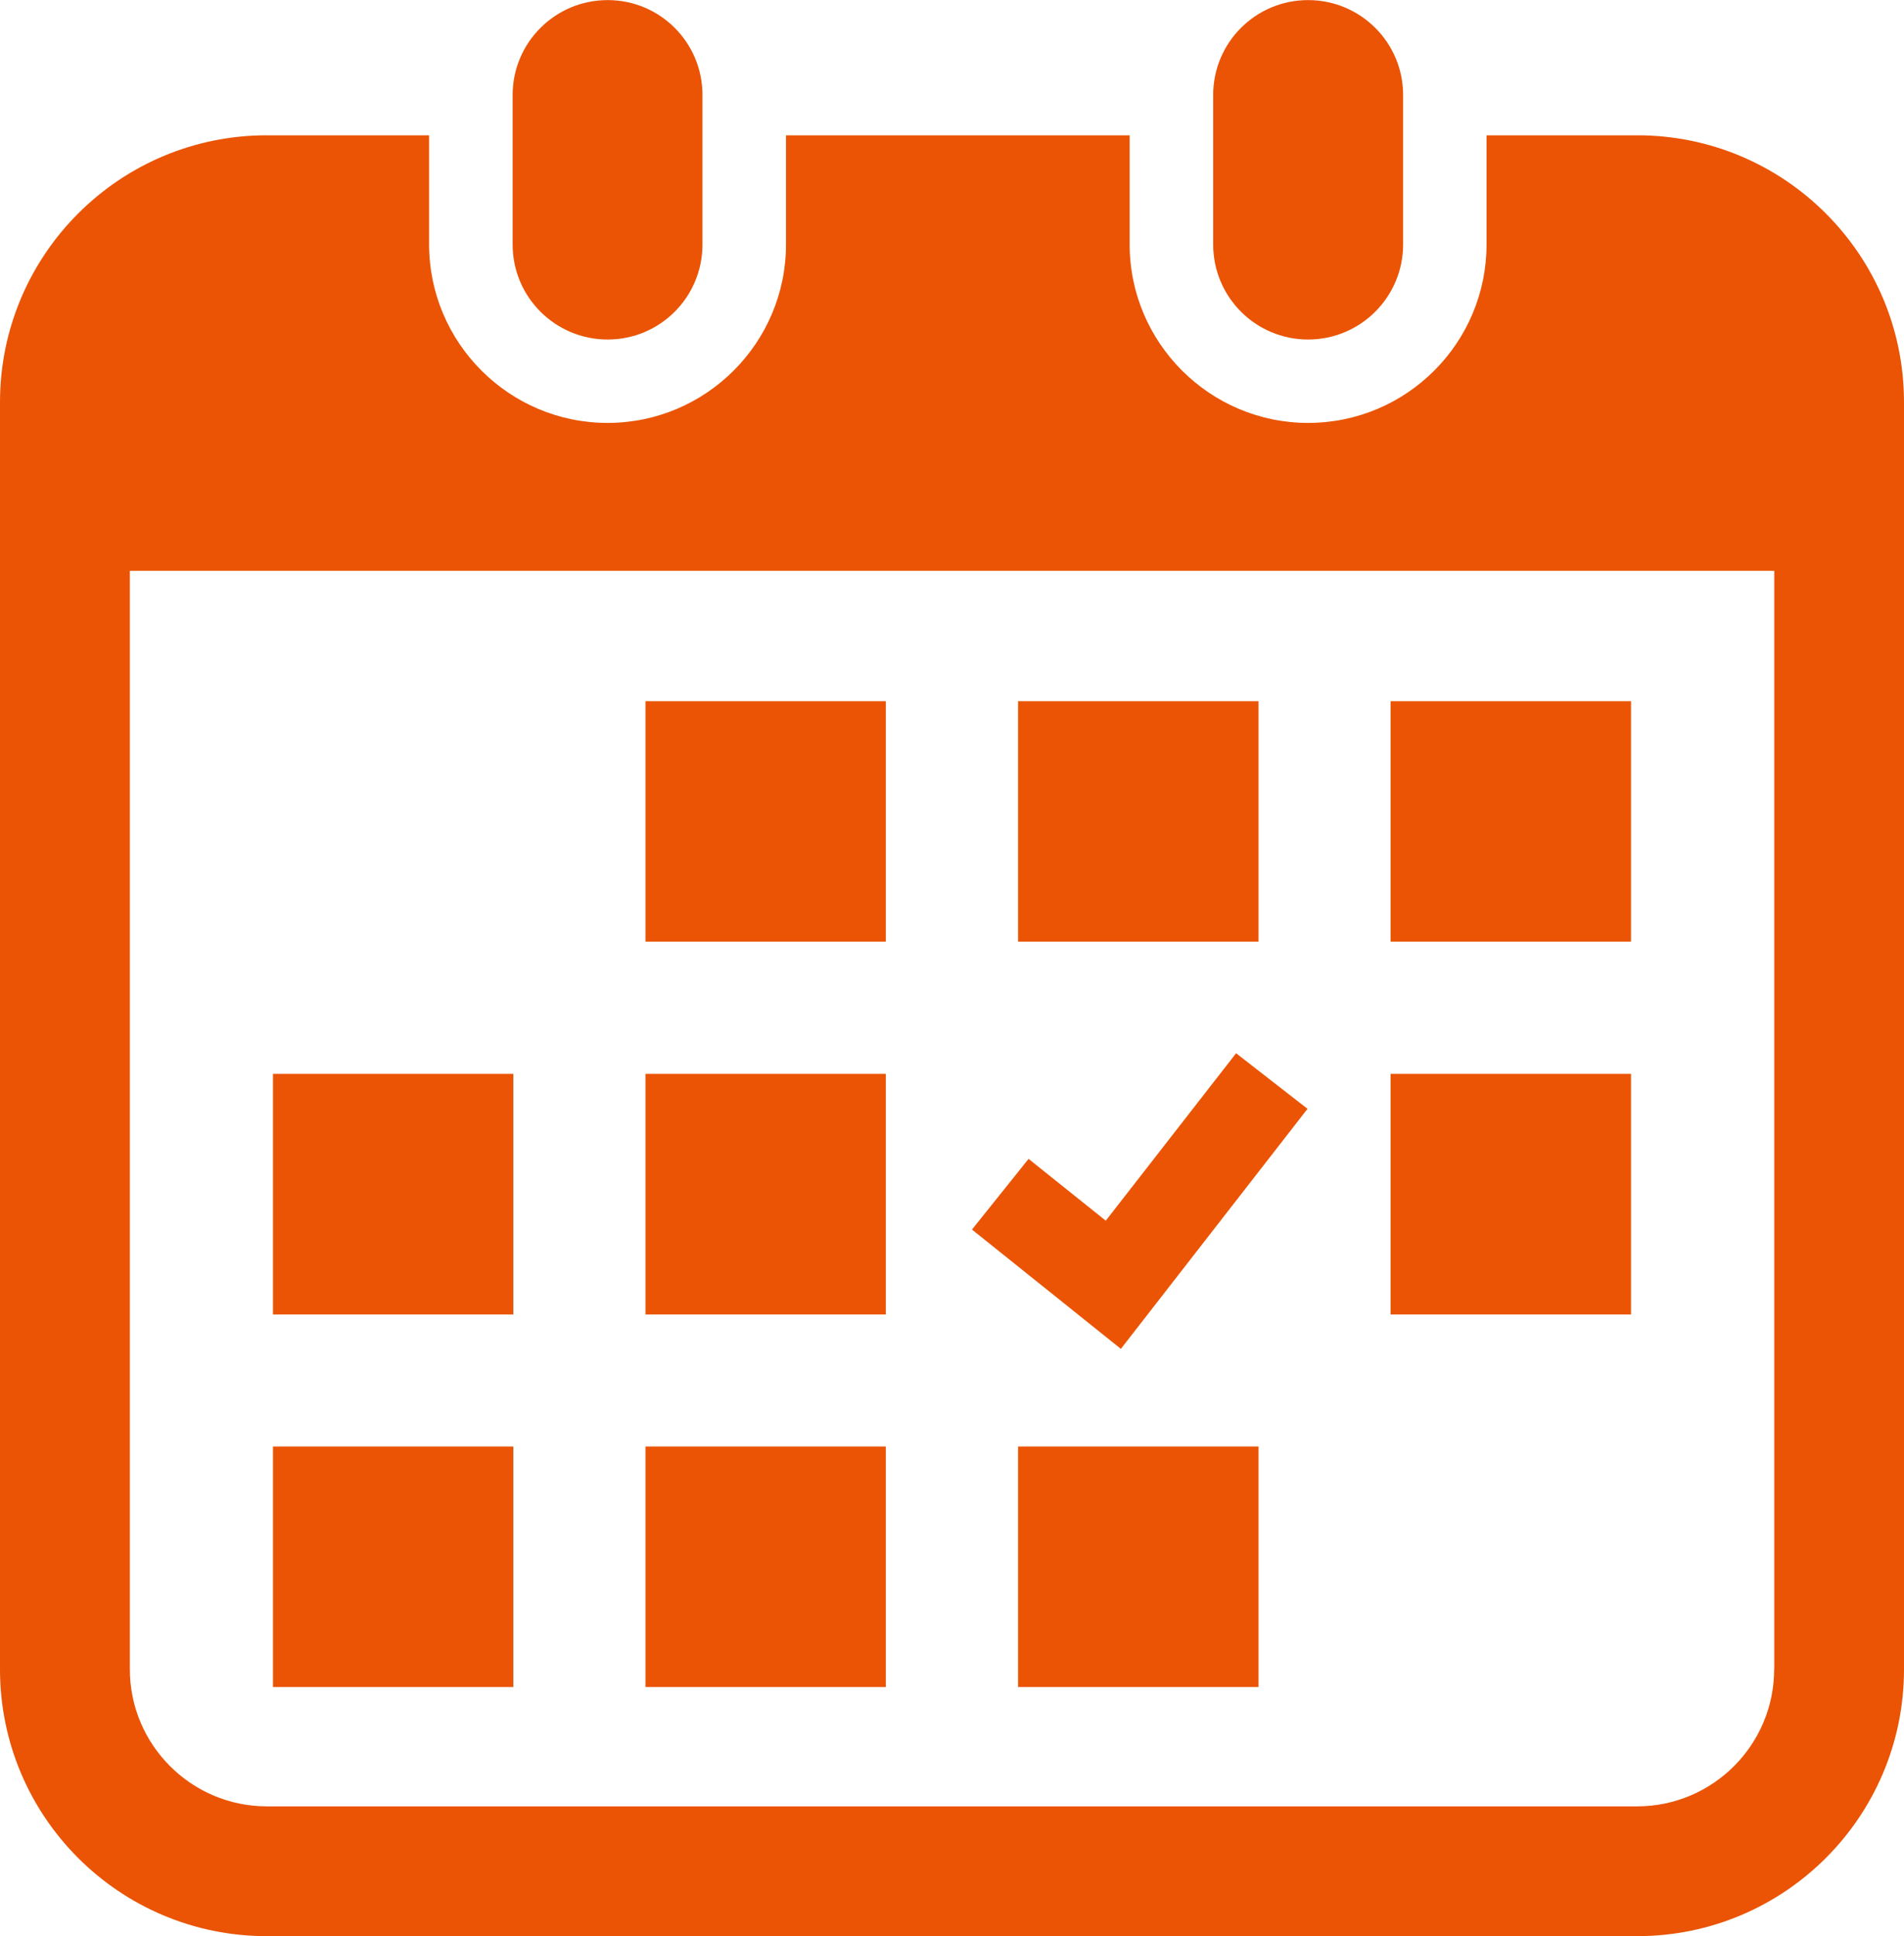
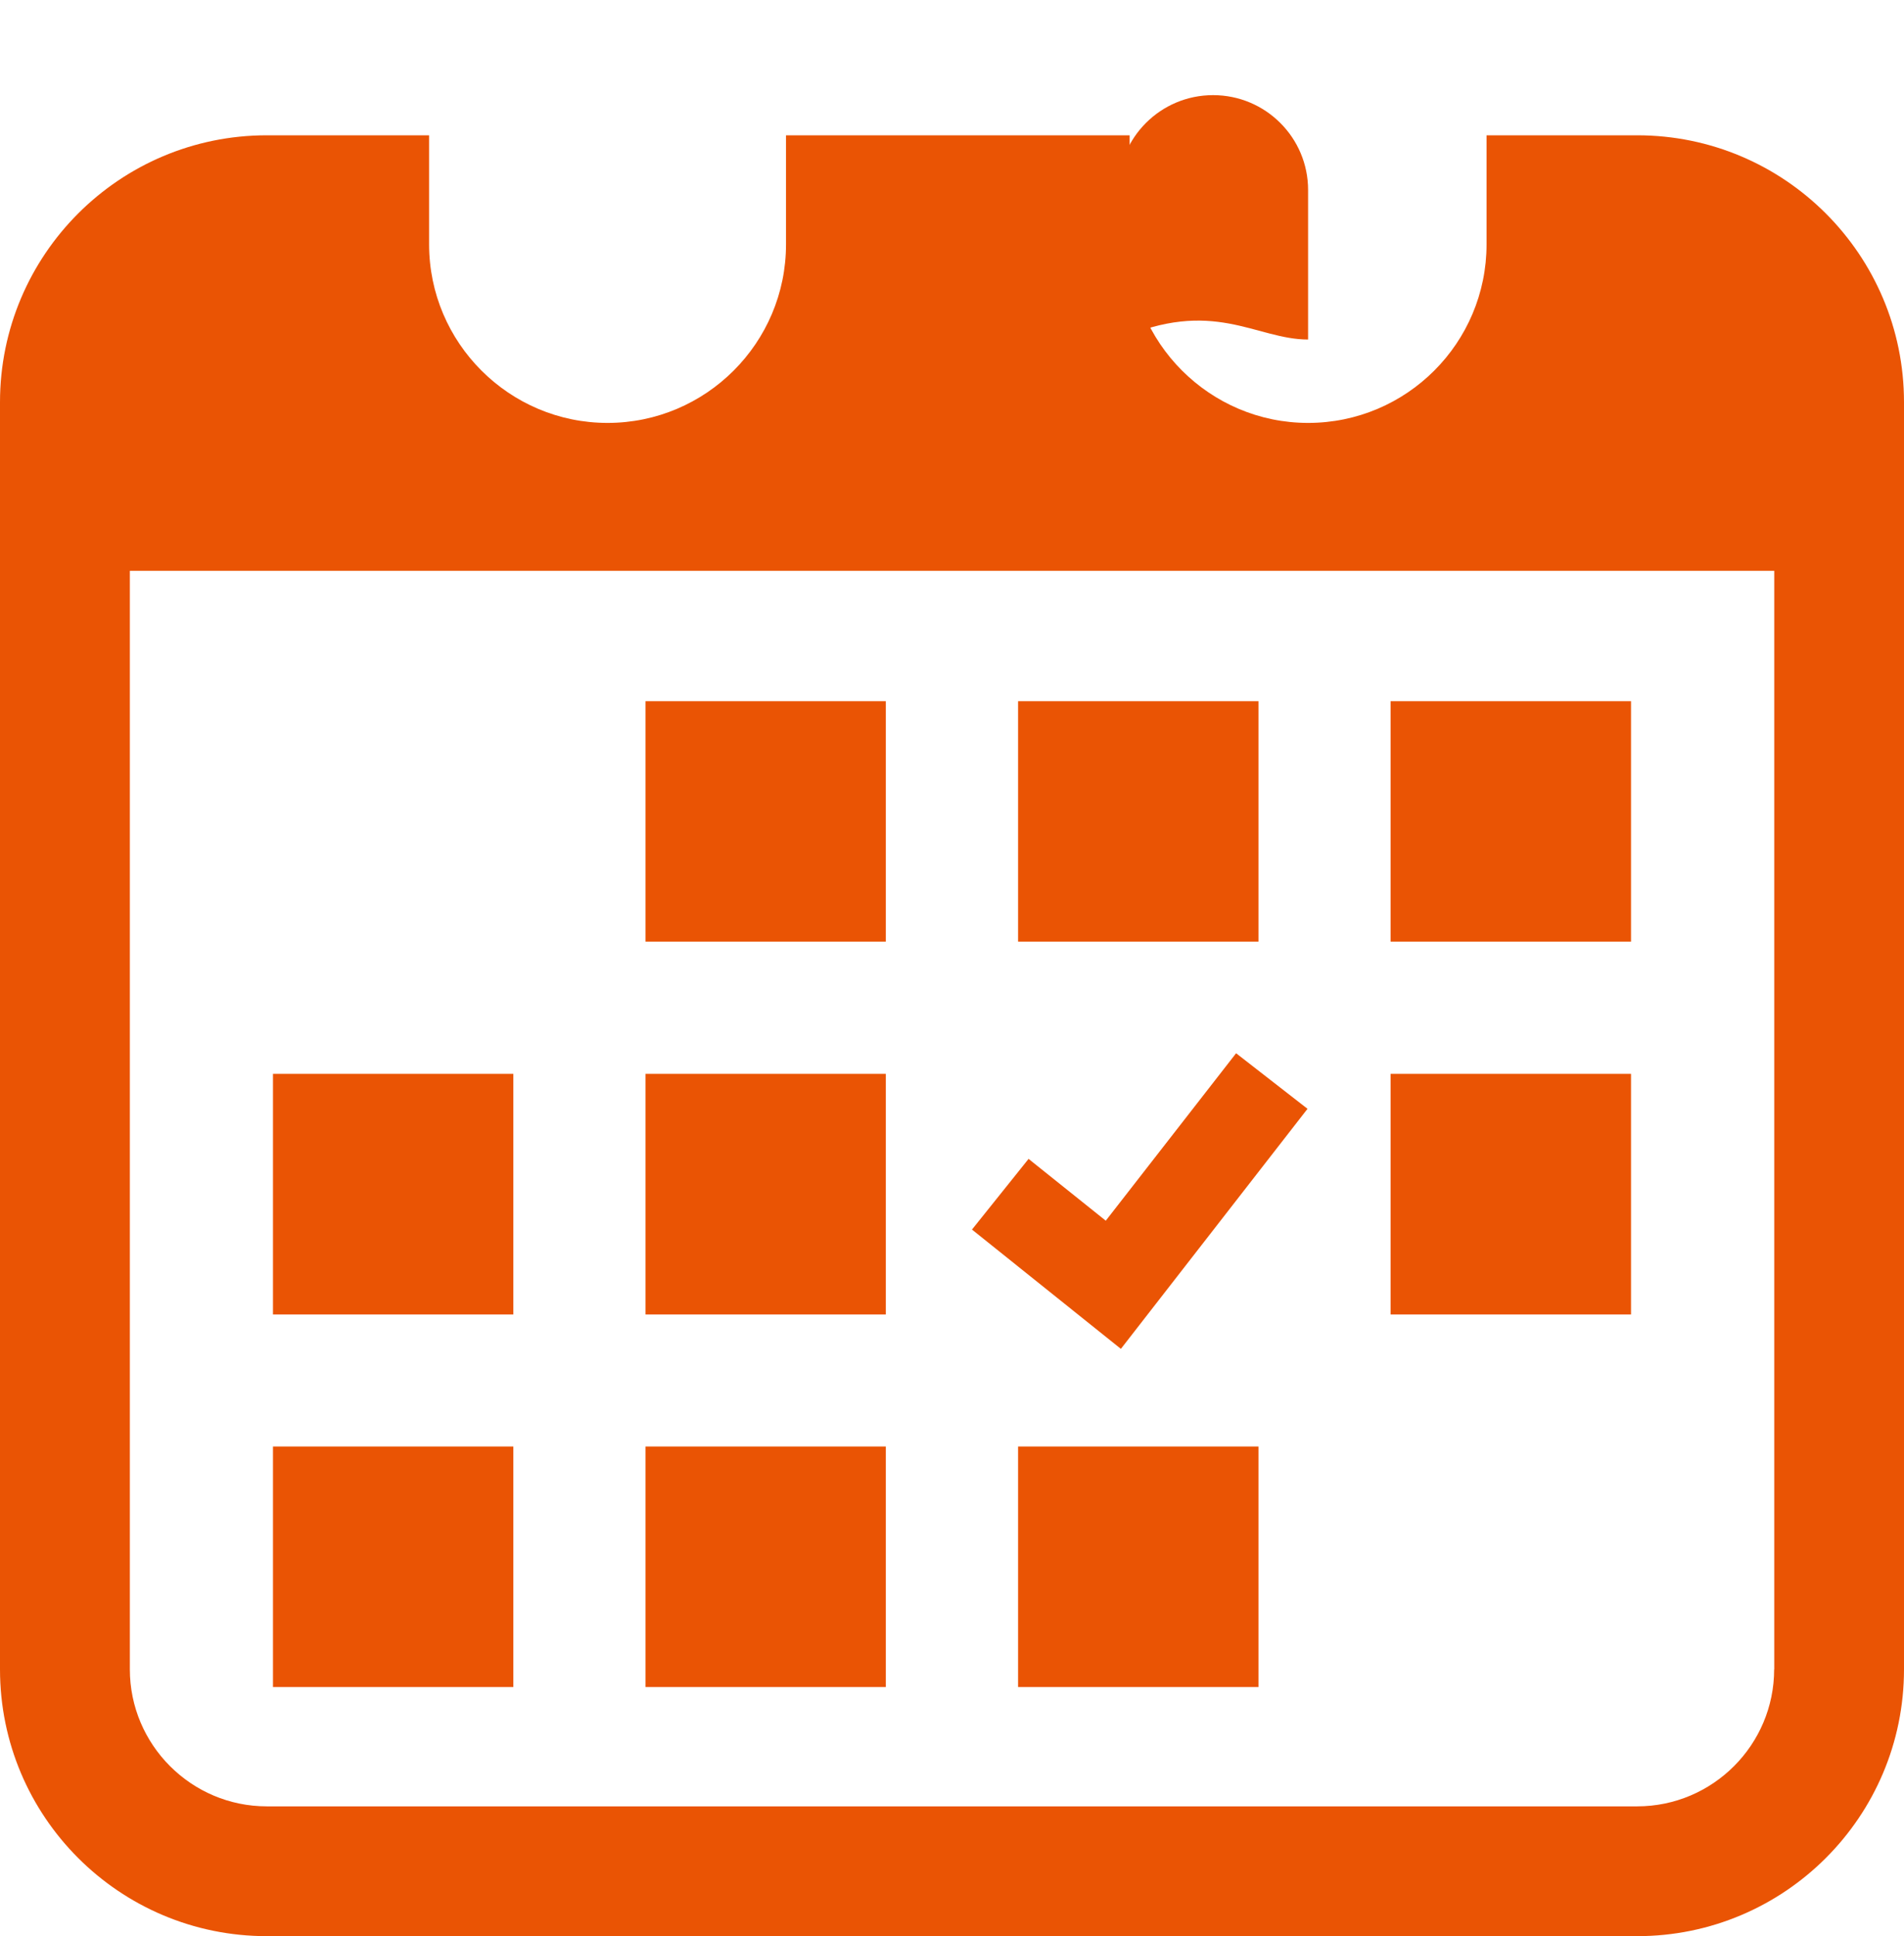
<svg xmlns="http://www.w3.org/2000/svg" version="1.1" id="_x32_" x="0px" y="0px" width="19.781px" height="20.107px" viewBox="4.854 123.306 19.781 20.107" enable-background="new 4.854 123.306 19.781 20.107" xml:space="preserve">
  <g>
-     <path fill="#EA5404" d="M11.167,126.832c0.545,0,0.985-0.441,0.985-0.987v-1.553c0-0.544-0.44-0.985-0.985-0.985   s-0.987,0.441-0.987,0.985v1.553C10.179,126.39,10.622,126.832,11.167,126.832z" />
-     <path fill="#EA5404" d="M18.444,126.832c0.544,0,0.987-0.441,0.987-0.987v-1.553c0-0.544-0.442-0.985-0.987-0.985   s-0.986,0.441-0.986,0.985v1.553C17.458,126.39,17.899,126.832,18.444,126.832z" />
+     <path fill="#EA5404" d="M18.444,126.832v-1.553c0-0.544-0.442-0.985-0.987-0.985   s-0.986,0.441-0.986,0.985v1.553C17.458,126.39,17.899,126.832,18.444,126.832z" />
    <path fill="#EA5404" d="M21.863,124.711h-1.565v1.133c0,1.023-0.83,1.854-1.854,1.854c-1.021,0-1.854-0.832-1.854-1.854v-1.133   h-3.57v1.133c0,1.023-0.832,1.854-1.854,1.854c-1.022,0-1.854-0.832-1.854-1.854v-1.133H7.626c-1.531,0-2.772,1.242-2.772,2.772   v13.159c0,1.53,1.241,2.771,2.772,2.771h14.237c1.531,0,2.772-1.241,2.772-2.771v-13.159   C24.635,125.953,23.394,124.711,21.863,124.711z M23.286,140.642c0,0.784-0.638,1.423-1.423,1.423H7.626   c-0.785,0-1.423-0.64-1.423-1.423v-11.408h17.084v11.408H23.286z" />
    <rect x="11.56" y="138.328" fill="#EA5404" width="2.497" height="2.498" />
    <rect x="11.56" y="134.458" fill="#EA5404" width="2.497" height="2.499" />
    <rect x="7.69" y="138.328" fill="#EA5404" width="2.497" height="2.498" />
    <rect x="7.69" y="134.458" fill="#EA5404" width="2.497" height="2.499" />
    <rect x="19.301" y="130.588" fill="#EA5404" width="2.498" height="2.497" />
    <rect x="15.431" y="130.588" fill="#EA5404" width="2.498" height="2.497" />
    <polygon fill="#EA5404" points="18.438,134.821 17.696,134.244 16.342,135.983 15.54,135.341 14.952,136.075 16.499,137.314  " />
    <rect x="19.301" y="134.458" fill="#EA5404" width="2.498" height="2.499" />
    <rect x="15.431" y="138.328" fill="#EA5404" width="2.498" height="2.498" />
    <rect x="11.56" y="130.588" fill="#EA5404" width="2.497" height="2.497" />
  </g>
</svg>